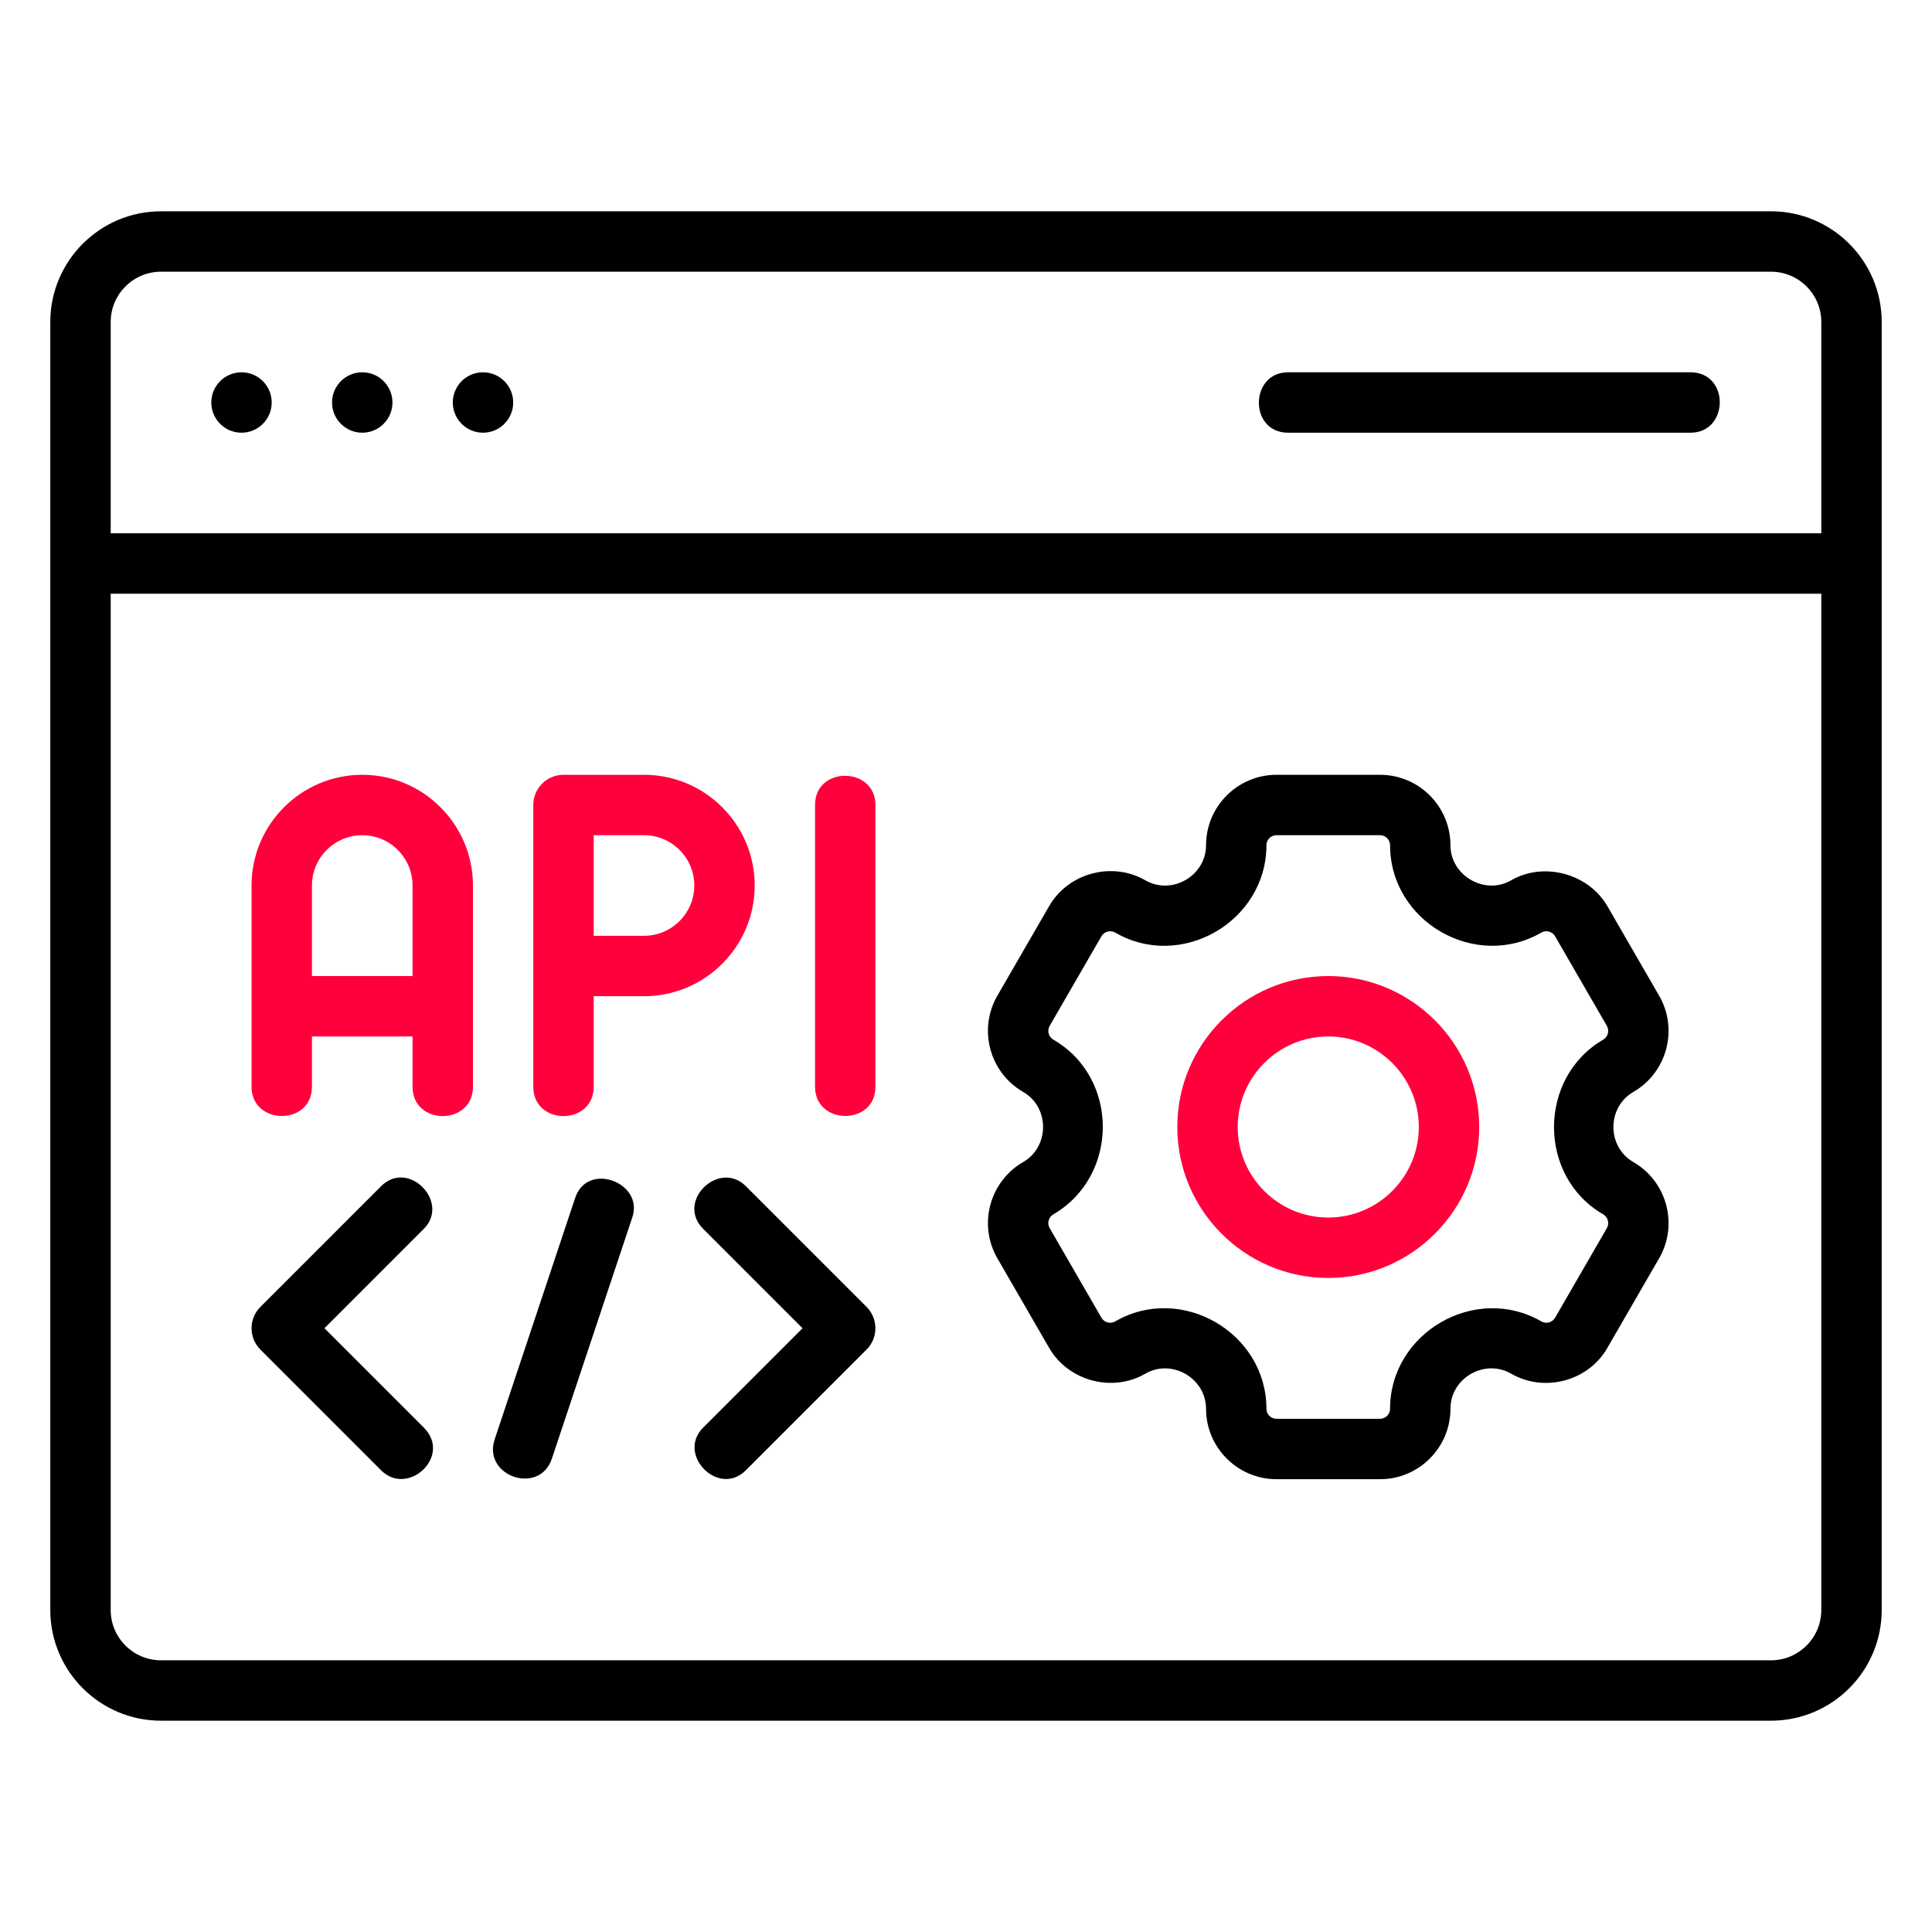
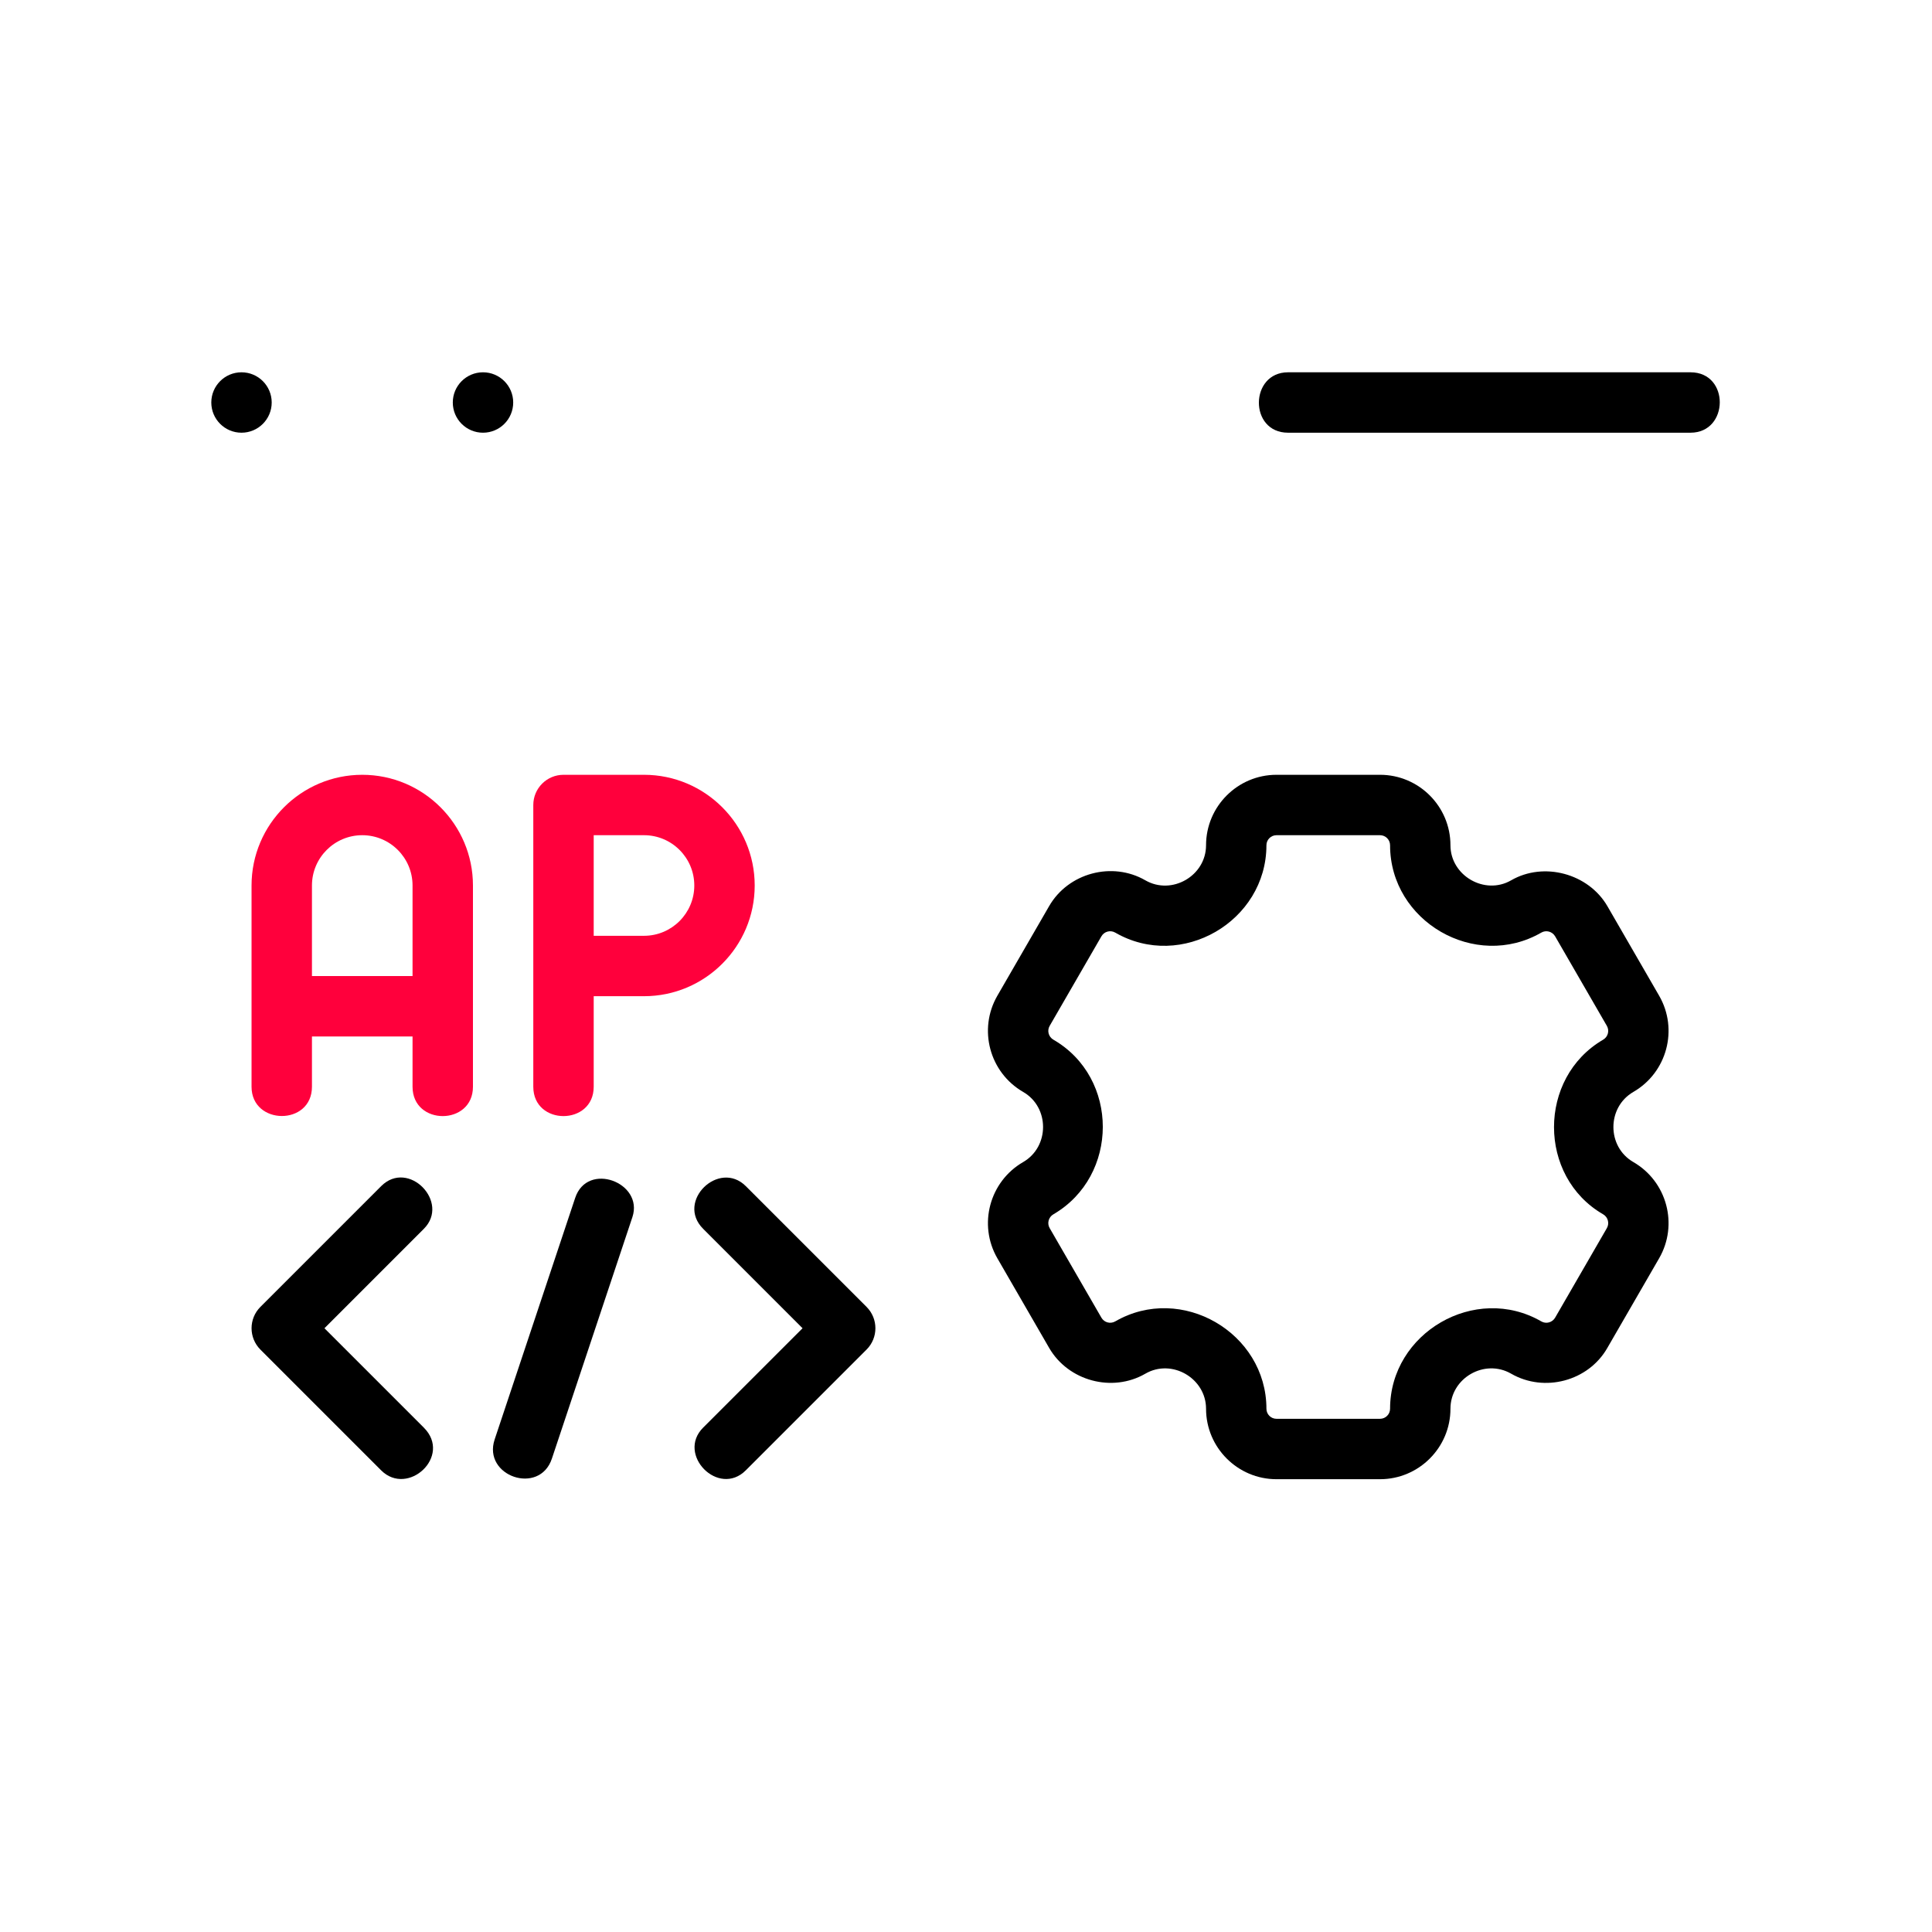
<svg xmlns="http://www.w3.org/2000/svg" width="60" height="60" viewBox="0 0 60 60" fill="none">
  <path d="M11.25 24.062C9.354 24.062 7.812 25.604 7.812 27.5V33.75C7.812 34.953 9.687 34.97 9.688 33.75V32.188H12.812V33.75C12.812 34.967 14.688 34.963 14.688 33.75V27.5C14.688 25.604 13.146 24.062 11.25 24.062ZM9.688 30.312V27.5C9.688 26.638 10.388 25.938 11.25 25.938C12.112 25.938 12.812 26.638 12.812 27.5V30.312H9.688Z" fill="#FF003C" />
  <path d="M23.438 27.5C23.438 25.604 21.896 24.062 20 24.062H17.5C16.982 24.062 16.562 24.482 16.562 25V33.75C16.562 34.966 18.438 34.964 18.438 33.75V30.938H20C21.896 30.938 23.438 29.396 23.438 27.5ZM20 29.062H18.438V25.938H20C20.862 25.938 21.562 26.638 21.562 27.5C21.562 28.362 20.862 29.062 20 29.062Z" fill="#FF003C" />
-   <path d="M26.25 24.093C25.781 24.089 25.312 24.388 25.312 25V33.75C25.312 34.954 27.188 34.965 27.188 33.75C27.188 33.75 27.188 25.057 27.188 25C27.188 24.403 26.719 24.096 26.25 24.093Z" fill="#FF003C" />
-   <path d="M55 6.562H5C3.104 6.562 1.562 8.104 1.562 10V50C1.562 51.896 3.104 53.438 5 53.438H55C56.896 53.438 58.438 51.896 58.438 50V10C58.438 8.104 56.896 6.562 55 6.562ZM5 8.438H55C55.862 8.438 56.562 9.138 56.562 10V16.562H3.438V10C3.438 9.138 4.138 8.438 5 8.438ZM55 51.562H5C4.138 51.562 3.438 50.862 3.438 50V18.438H56.562V50C56.562 50.862 55.862 51.562 55 51.562Z" fill="black" />
  <path d="M50.725 33.911C51.77 33.307 52.129 31.967 51.526 30.923C51.526 30.923 49.922 28.145 49.918 28.14C49.329 27.127 47.944 26.753 46.93 27.339C46.109 27.813 45.045 27.193 45.045 26.25C45.045 25.044 44.064 24.062 42.858 24.062H39.642C38.437 24.062 37.455 25.044 37.455 26.25C37.455 27.2 36.392 27.813 35.57 27.339C34.539 26.744 33.175 27.111 32.582 28.14L30.974 30.923C30.371 31.967 30.73 33.307 31.775 33.911C32.602 34.389 32.597 35.614 31.775 36.089C30.73 36.693 30.371 38.033 30.974 39.077C30.974 39.077 32.58 41.857 32.582 41.86C33.176 42.888 34.543 43.256 35.57 42.661C36.395 42.183 37.455 42.805 37.455 43.75C37.455 44.956 38.437 45.938 39.642 45.938H42.858C44.064 45.938 45.045 44.956 45.045 43.75C45.045 42.797 46.104 42.185 46.93 42.661C47.961 43.255 49.328 42.894 49.918 41.86L51.526 39.077C52.129 38.033 51.77 36.693 50.725 36.089C49.898 35.611 49.901 34.388 50.725 33.911ZM49.788 37.712C49.937 37.799 49.989 37.99 49.903 38.14L48.295 40.923C48.208 41.071 48.017 41.124 47.868 41.038C45.814 39.851 43.17 41.394 43.17 43.75C43.17 43.922 43.03 44.062 42.858 44.062H39.642C39.47 44.062 39.33 43.922 39.33 43.75C39.33 41.388 36.685 39.85 34.633 41.038C34.481 41.124 34.292 41.071 34.206 40.923L32.598 38.14C32.511 37.99 32.564 37.799 32.713 37.712C34.757 36.522 34.764 33.472 32.713 32.288C32.564 32.201 32.511 32.01 32.598 31.86L34.206 29.077C34.292 28.929 34.481 28.876 34.633 28.962C36.688 30.152 39.33 28.612 39.33 26.25C39.33 26.078 39.47 25.938 39.642 25.938H42.858C43.03 25.938 43.17 26.078 43.17 26.25C43.17 28.616 45.815 30.149 47.868 28.962C48.017 28.876 48.208 28.929 48.295 29.077L49.903 31.86C49.989 32.01 49.937 32.201 49.788 32.288C47.752 33.473 47.753 36.538 49.788 37.712Z" fill="black" />
-   <path d="M41.25 30.312C38.666 30.312 36.562 32.415 36.562 35C36.562 37.585 38.666 39.688 41.25 39.688C43.834 39.688 45.938 37.585 45.938 35C45.938 32.415 43.834 30.312 41.25 30.312ZM41.25 37.812C39.7 37.812 38.438 36.551 38.438 35C38.438 33.449 39.7 32.188 41.25 32.188C42.8 32.188 44.062 33.449 44.062 35C44.062 36.551 42.8 37.812 41.25 37.812Z" fill="#FF003C" />
  <path d="M40.001 13.438H52.5C53.7 13.438 53.724 11.562 52.501 11.562C52.501 11.562 40.094 11.562 40.001 11.562C38.806 11.562 38.782 13.438 40.001 13.438Z" fill="black" />
  <path d="M7.5 13.438C8.018 13.438 8.438 13.018 8.438 12.5C8.438 11.982 8.018 11.562 7.5 11.562C6.982 11.562 6.562 11.982 6.562 12.5C6.562 13.018 6.982 13.438 7.5 13.438Z" fill="black" />
-   <path d="M11.25 13.438C11.768 13.438 12.188 13.018 12.188 12.5C12.188 11.982 11.768 11.562 11.25 11.562C10.732 11.562 10.312 11.982 10.312 12.5C10.312 13.018 10.732 13.438 11.25 13.438Z" fill="black" />
  <path d="M15 13.438C15.518 13.438 15.938 13.018 15.938 12.5C15.938 11.982 15.518 11.562 15 11.562C14.482 11.562 14.062 11.982 14.062 12.5C14.062 13.018 14.482 13.438 15 13.438Z" fill="black" />
  <path d="M13.163 44.337L10.076 41.25C10.076 41.25 13.147 38.178 13.163 38.162C13.988 37.337 12.684 35.99 11.837 36.837L8.087 40.587C7.721 40.953 7.721 41.546 8.087 41.913C8.087 41.913 11.816 45.642 11.837 45.663C12.667 46.492 14.047 45.221 13.163 44.337Z" fill="black" />
  <path d="M23.162 36.837C22.331 36.006 20.98 37.306 21.837 38.162L24.924 41.25C24.924 41.25 21.837 44.337 21.836 44.337C21.002 45.172 22.316 46.508 23.162 45.662L26.912 41.912C27.278 41.546 27.278 40.953 26.912 40.587C26.912 40.587 23.185 36.86 23.162 36.837Z" fill="black" />
  <path d="M19.027 36.669C18.585 36.511 18.051 36.631 17.862 37.204C17.862 37.204 15.384 44.635 15.362 44.703C14.981 45.844 16.756 46.454 17.14 45.297C17.14 45.297 19.609 37.891 19.64 37.798C19.818 37.261 19.469 36.827 19.027 36.669Z" fill="black" />
</svg>